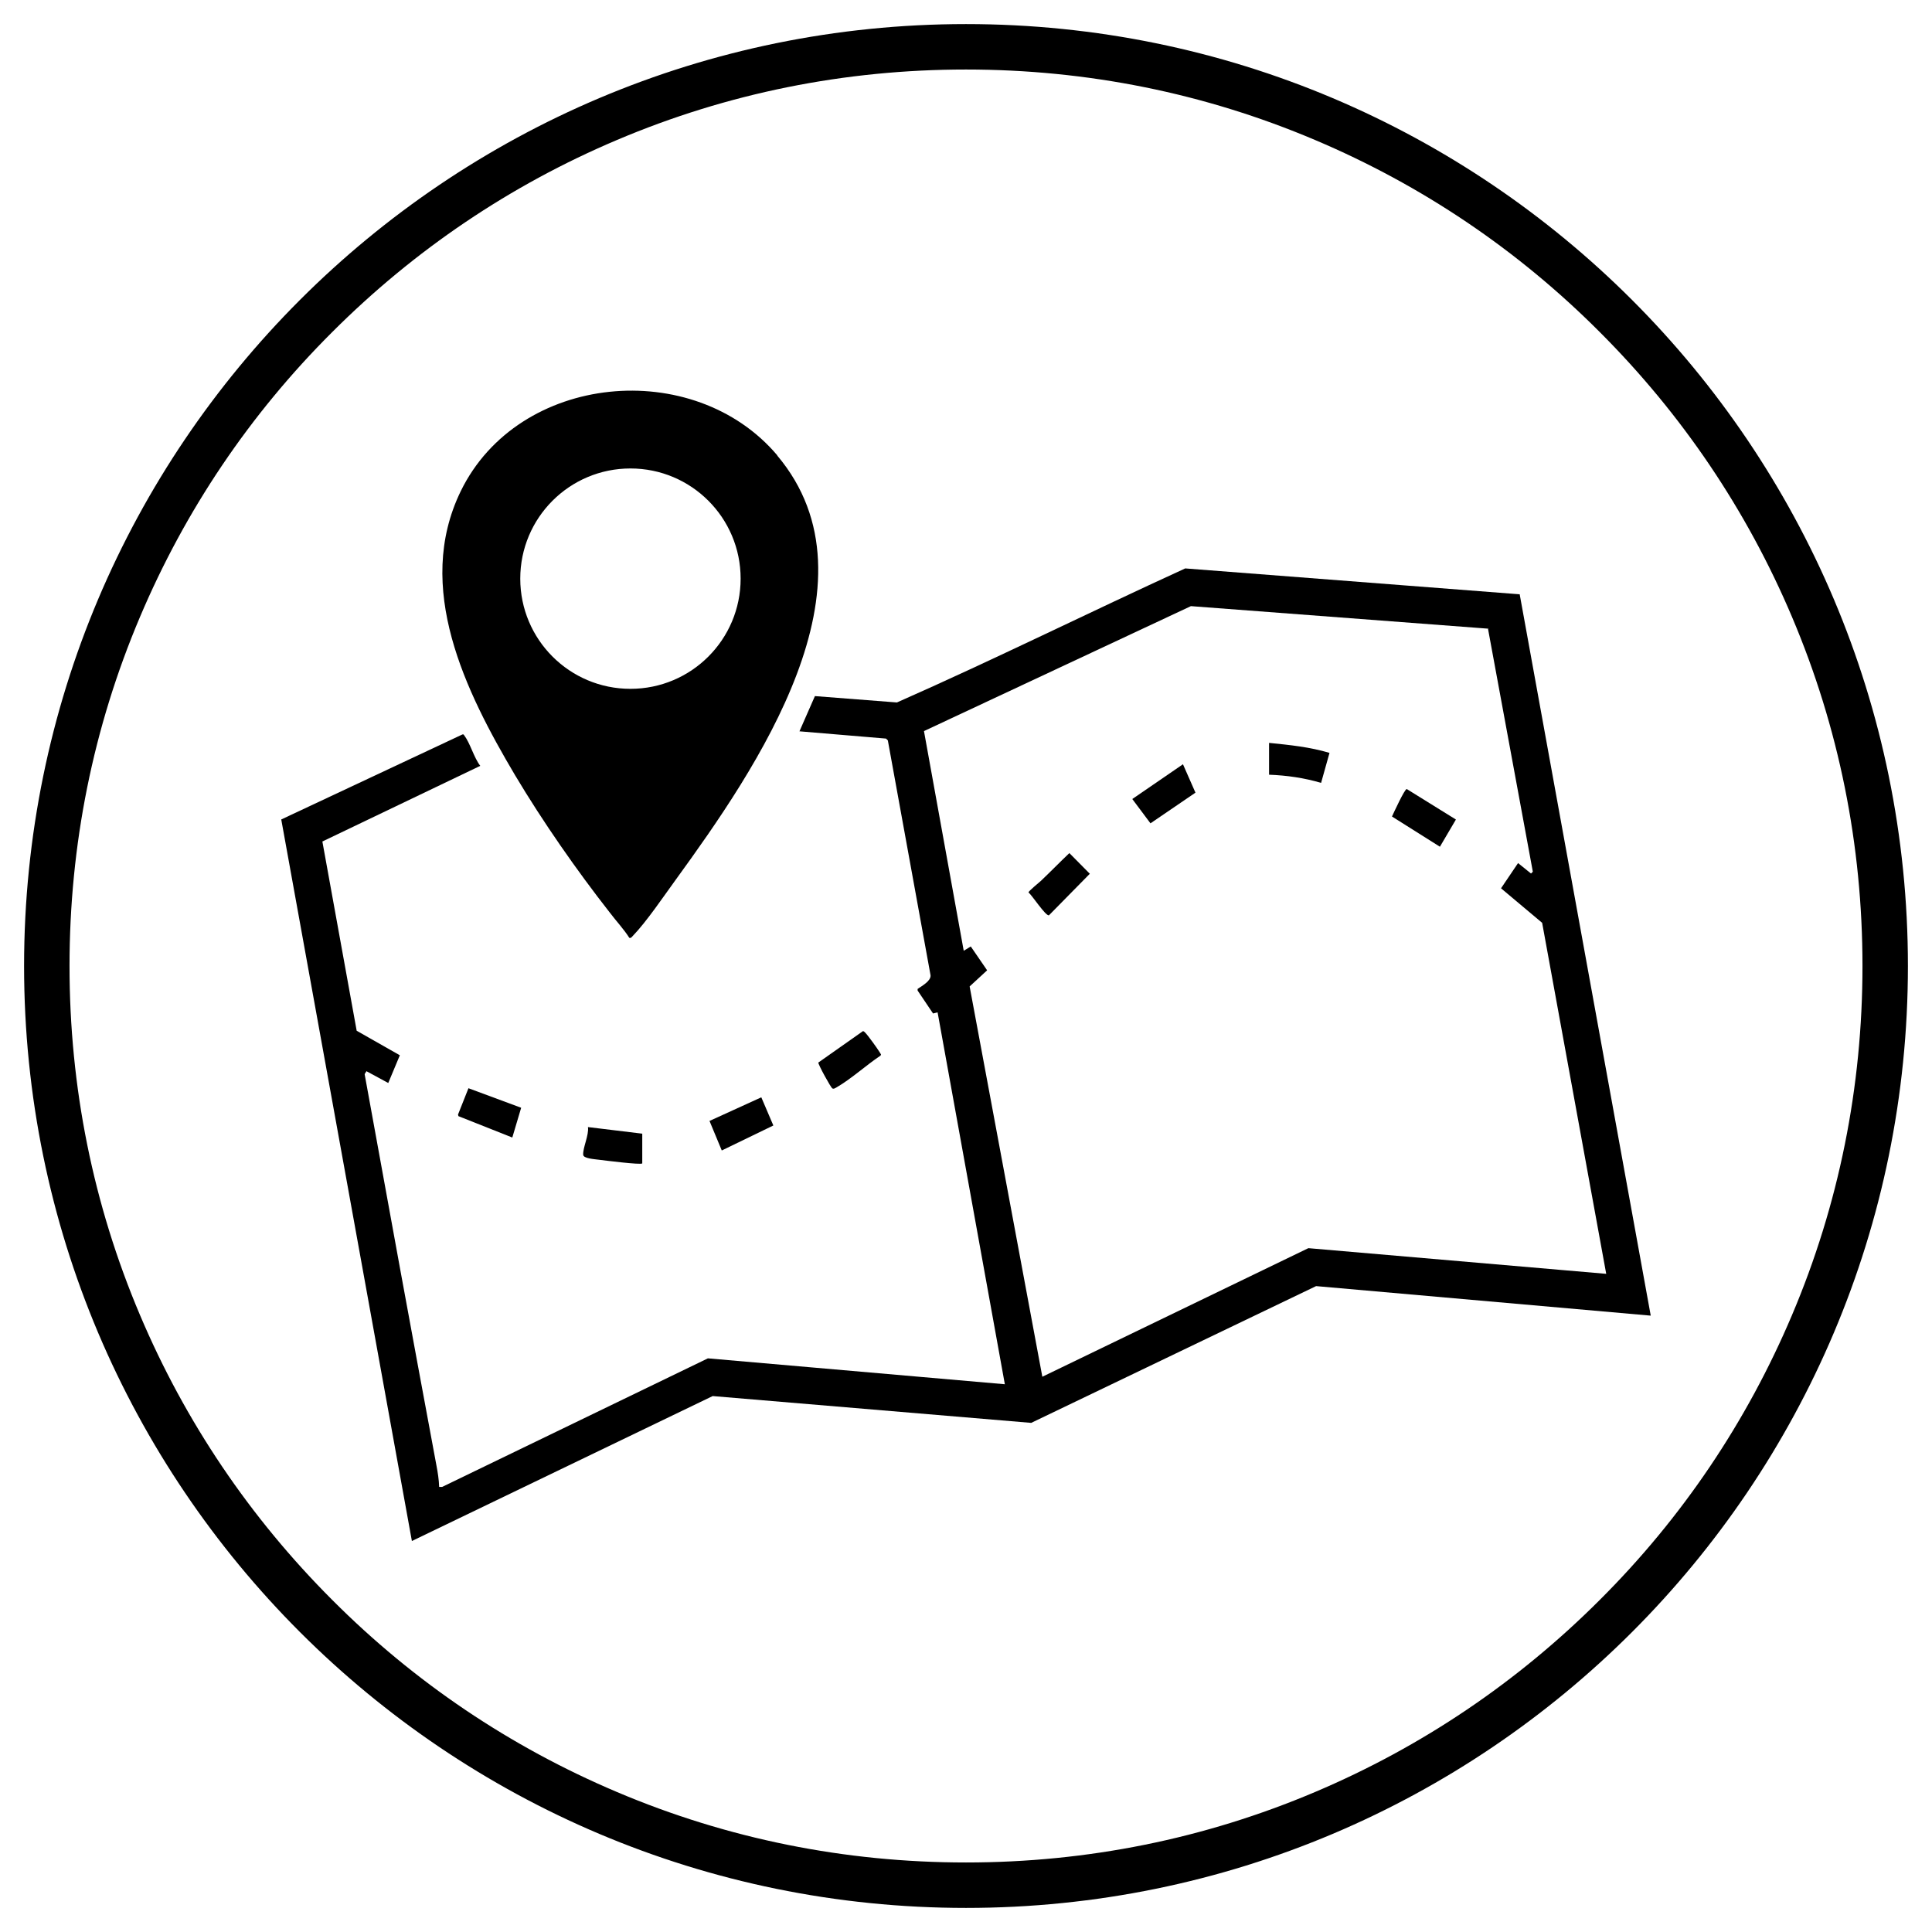
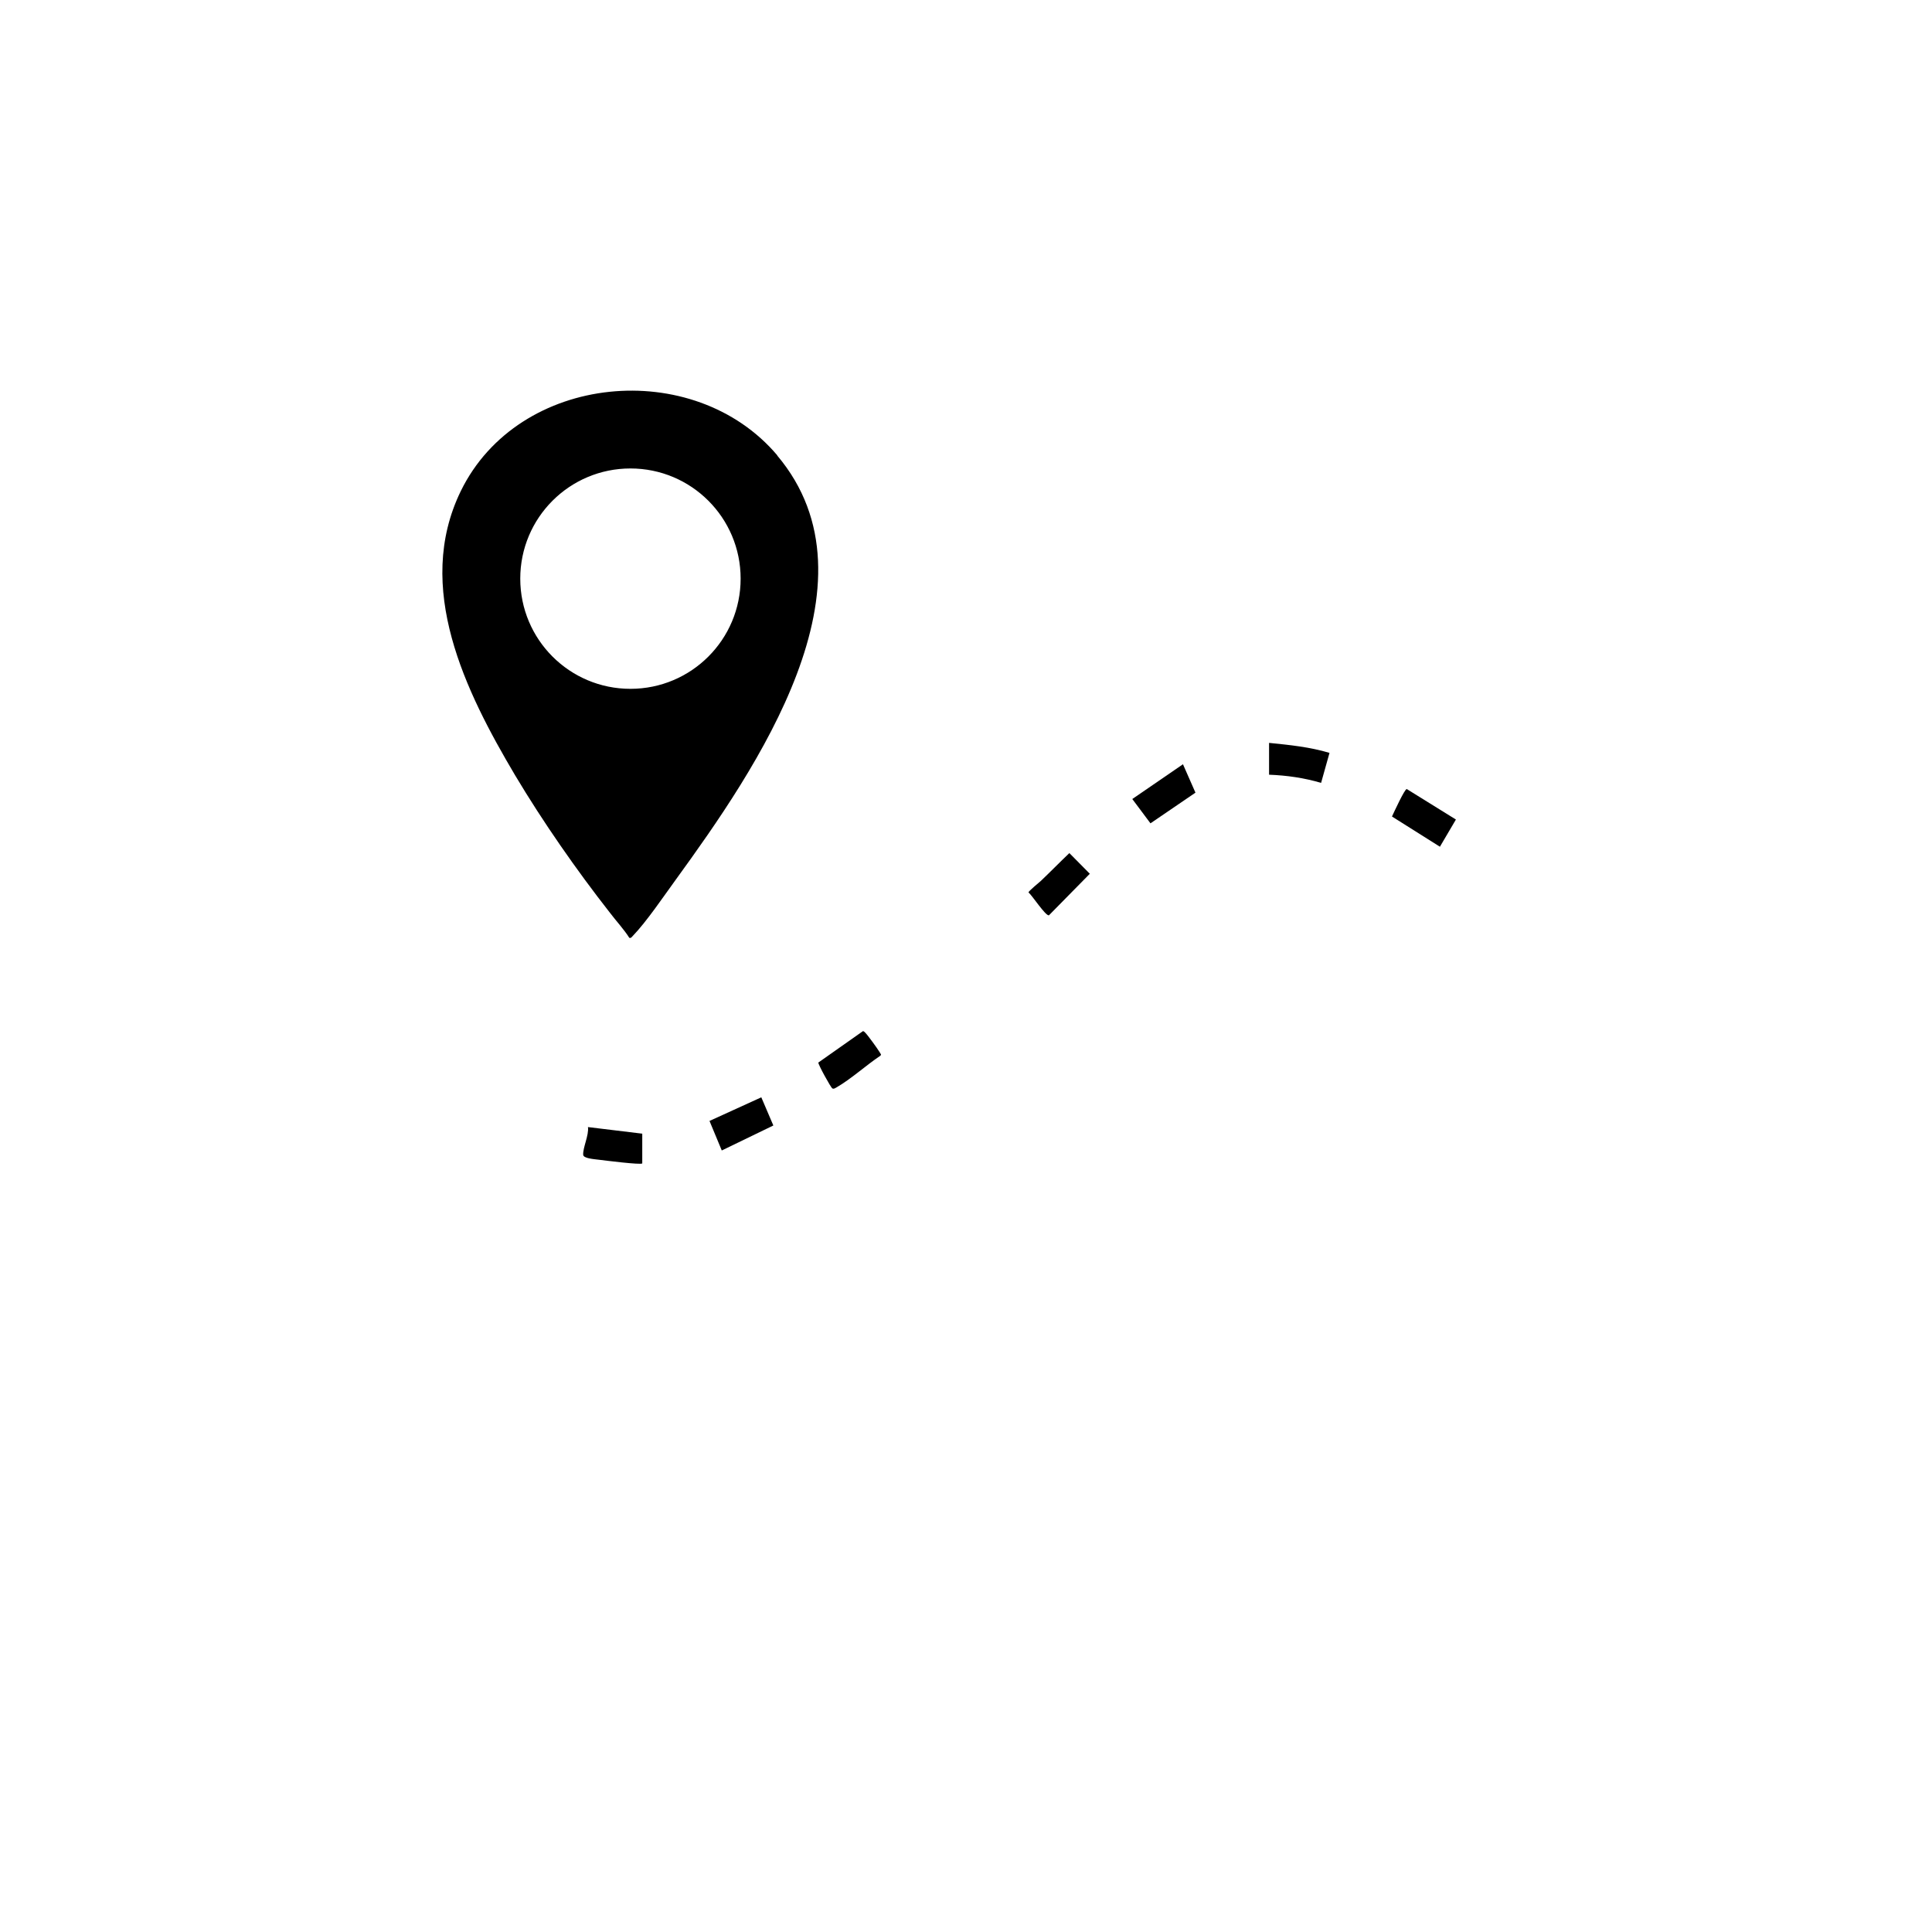
<svg xmlns="http://www.w3.org/2000/svg" id="Capa_1" version="1.1" viewBox="0 0 850.4 850.4">
  <g>
-     <path d="M668.9,261.5l57.7,317.6-147.3-13-125.4,60.2-140.2-11.8-132.4,63.8-57.5-317.6,79.7-37.4c.5-.2.7.1.9.5,2.6,3.4,4.2,9.7,7,13.3l-69.5,33.3,15.1,83.3,19,10.8-5.1,12.2-9.6-5.2-.8,1.3c10.4,57.4,20.9,114.8,31.6,172.2.6,3.1,1.1,6.3,1.2,9.5h1.3s117-56.6,117-56.6l130.7,11.4-29.6-163.7-2,.5-6.8-10.1v-.7c2-1.4,5.9-3.5,5.7-6l-18.8-103.4-.8-.8-38.1-3.2,6.8-15.5,36.1,2.8c42.6-18.8,84.5-39.6,126.9-59l147.3,11.4ZM654.8,276.7l-130.6-9.9-117.5,55,17.5,96.7,3.1-1.9,7.2,10.5-7.7,7.1,32,171.8,117.1-56.6,131.1,11.3-28.2-154.5-18.1-15.2,7.5-11.1,5.7,4.6.8-.8-19.8-107.3Z" />
    <path d="M342.1,200.5c47.4,56.2-9.6,138.4-44.5,186.5-5.4,7.4-13,18.7-19.1,25-.5.5-.7,1-1.5.8-2.4-3.8-5.7-7.3-8.5-11-14.8-18.9-29.5-40-41.8-60.6-21.8-36.8-44.5-82.6-23.9-125,25.4-52.1,102.6-59.3,139.4-15.7ZM326,254.7c0-26.8-21.7-48.5-48.5-48.5s-48.5,21.7-48.5,48.5,21.7,48.5,48.5,48.5,48.5-21.7,48.5-48.5Z" />
-     <polygon points="225.5 500.7 201.8 491.3 201.6 490.6 206.2 479 229.4 487.6 225.5 500.7" />
    <polygon points="335.1 483 340.4 495.4 317.7 506.4 312.3 493.4 335.1 483" />
    <path d="M282.7,512.1c-.7.7-16.5-1.3-18.9-1.6s-7-.6-7.1-2.2c-.2-3.1,2.6-8.7,2.1-12.2l23.9,2.9v13.3Z" />
    <path d="M379.7,453.9c.6-.1.8.4,1.2.7,1.1,1.1,5.3,6.9,6.2,8.4s.8,1.1.4,1.7c-6.3,4.2-12.8,10.2-19.4,14-.6.3-1,.7-1.7.4s-6.4-10.8-6.2-11.4l19.6-13.8Z" />
    <polygon points="520.7 336.4 526.2 348.9 506.4 362.4 498.4 351.7 520.7 336.4" />
    <path d="M640.8,360.8l-7,11.9-21.1-13.3c.8-1.7,5.5-12,6.5-12.1l21.6,13.4Z" />
    <path d="M558.7,327c8.9.9,17.9,1.8,26.5,4.4l-3.7,13.2c-7.4-2.2-15.1-3.3-22.9-3.6v-14Z" />
    <path d="M458.2,387.7c4.2-4,8.3-8.2,12.5-12.2l9,9.1-18,18.3c-1.5.3-7.4-8.8-9-10.1,0-.5,4.7-4.4,5.5-5.1Z" />
  </g>
-   <path d="M425.2,30.6c53.3,0,105,10.4,153.6,31,47,19.9,89.2,48.3,125.4,84.6,36.2,36.2,64.7,78.4,84.6,125.4,20.6,48.6,31,100.3,31,153.6s-10.4,105-31,153.6c-19.9,47-48.3,89.2-84.6,125.4-36.2,36.2-78.4,64.7-125.4,84.6-48.6,20.6-100.3,31-153.6,31s-105-10.4-153.6-31c-47-19.9-89.2-48.3-125.4-84.6-36.2-36.2-64.7-78.4-84.6-125.4-20.6-48.6-31-100.3-31-153.6s10.4-105,31-153.6c19.9-47,48.3-89.2,84.6-125.4,36.2-36.2,78.4-64.7,125.4-84.6,48.6-20.6,100.3-31,153.6-31M425.2,10.6C196.2,10.6,10.6,196.2,10.6,425.2s185.6,414.6,414.6,414.6,414.6-185.6,414.6-414.6S654.2,10.6,425.2,10.6h0Z" />
</svg>